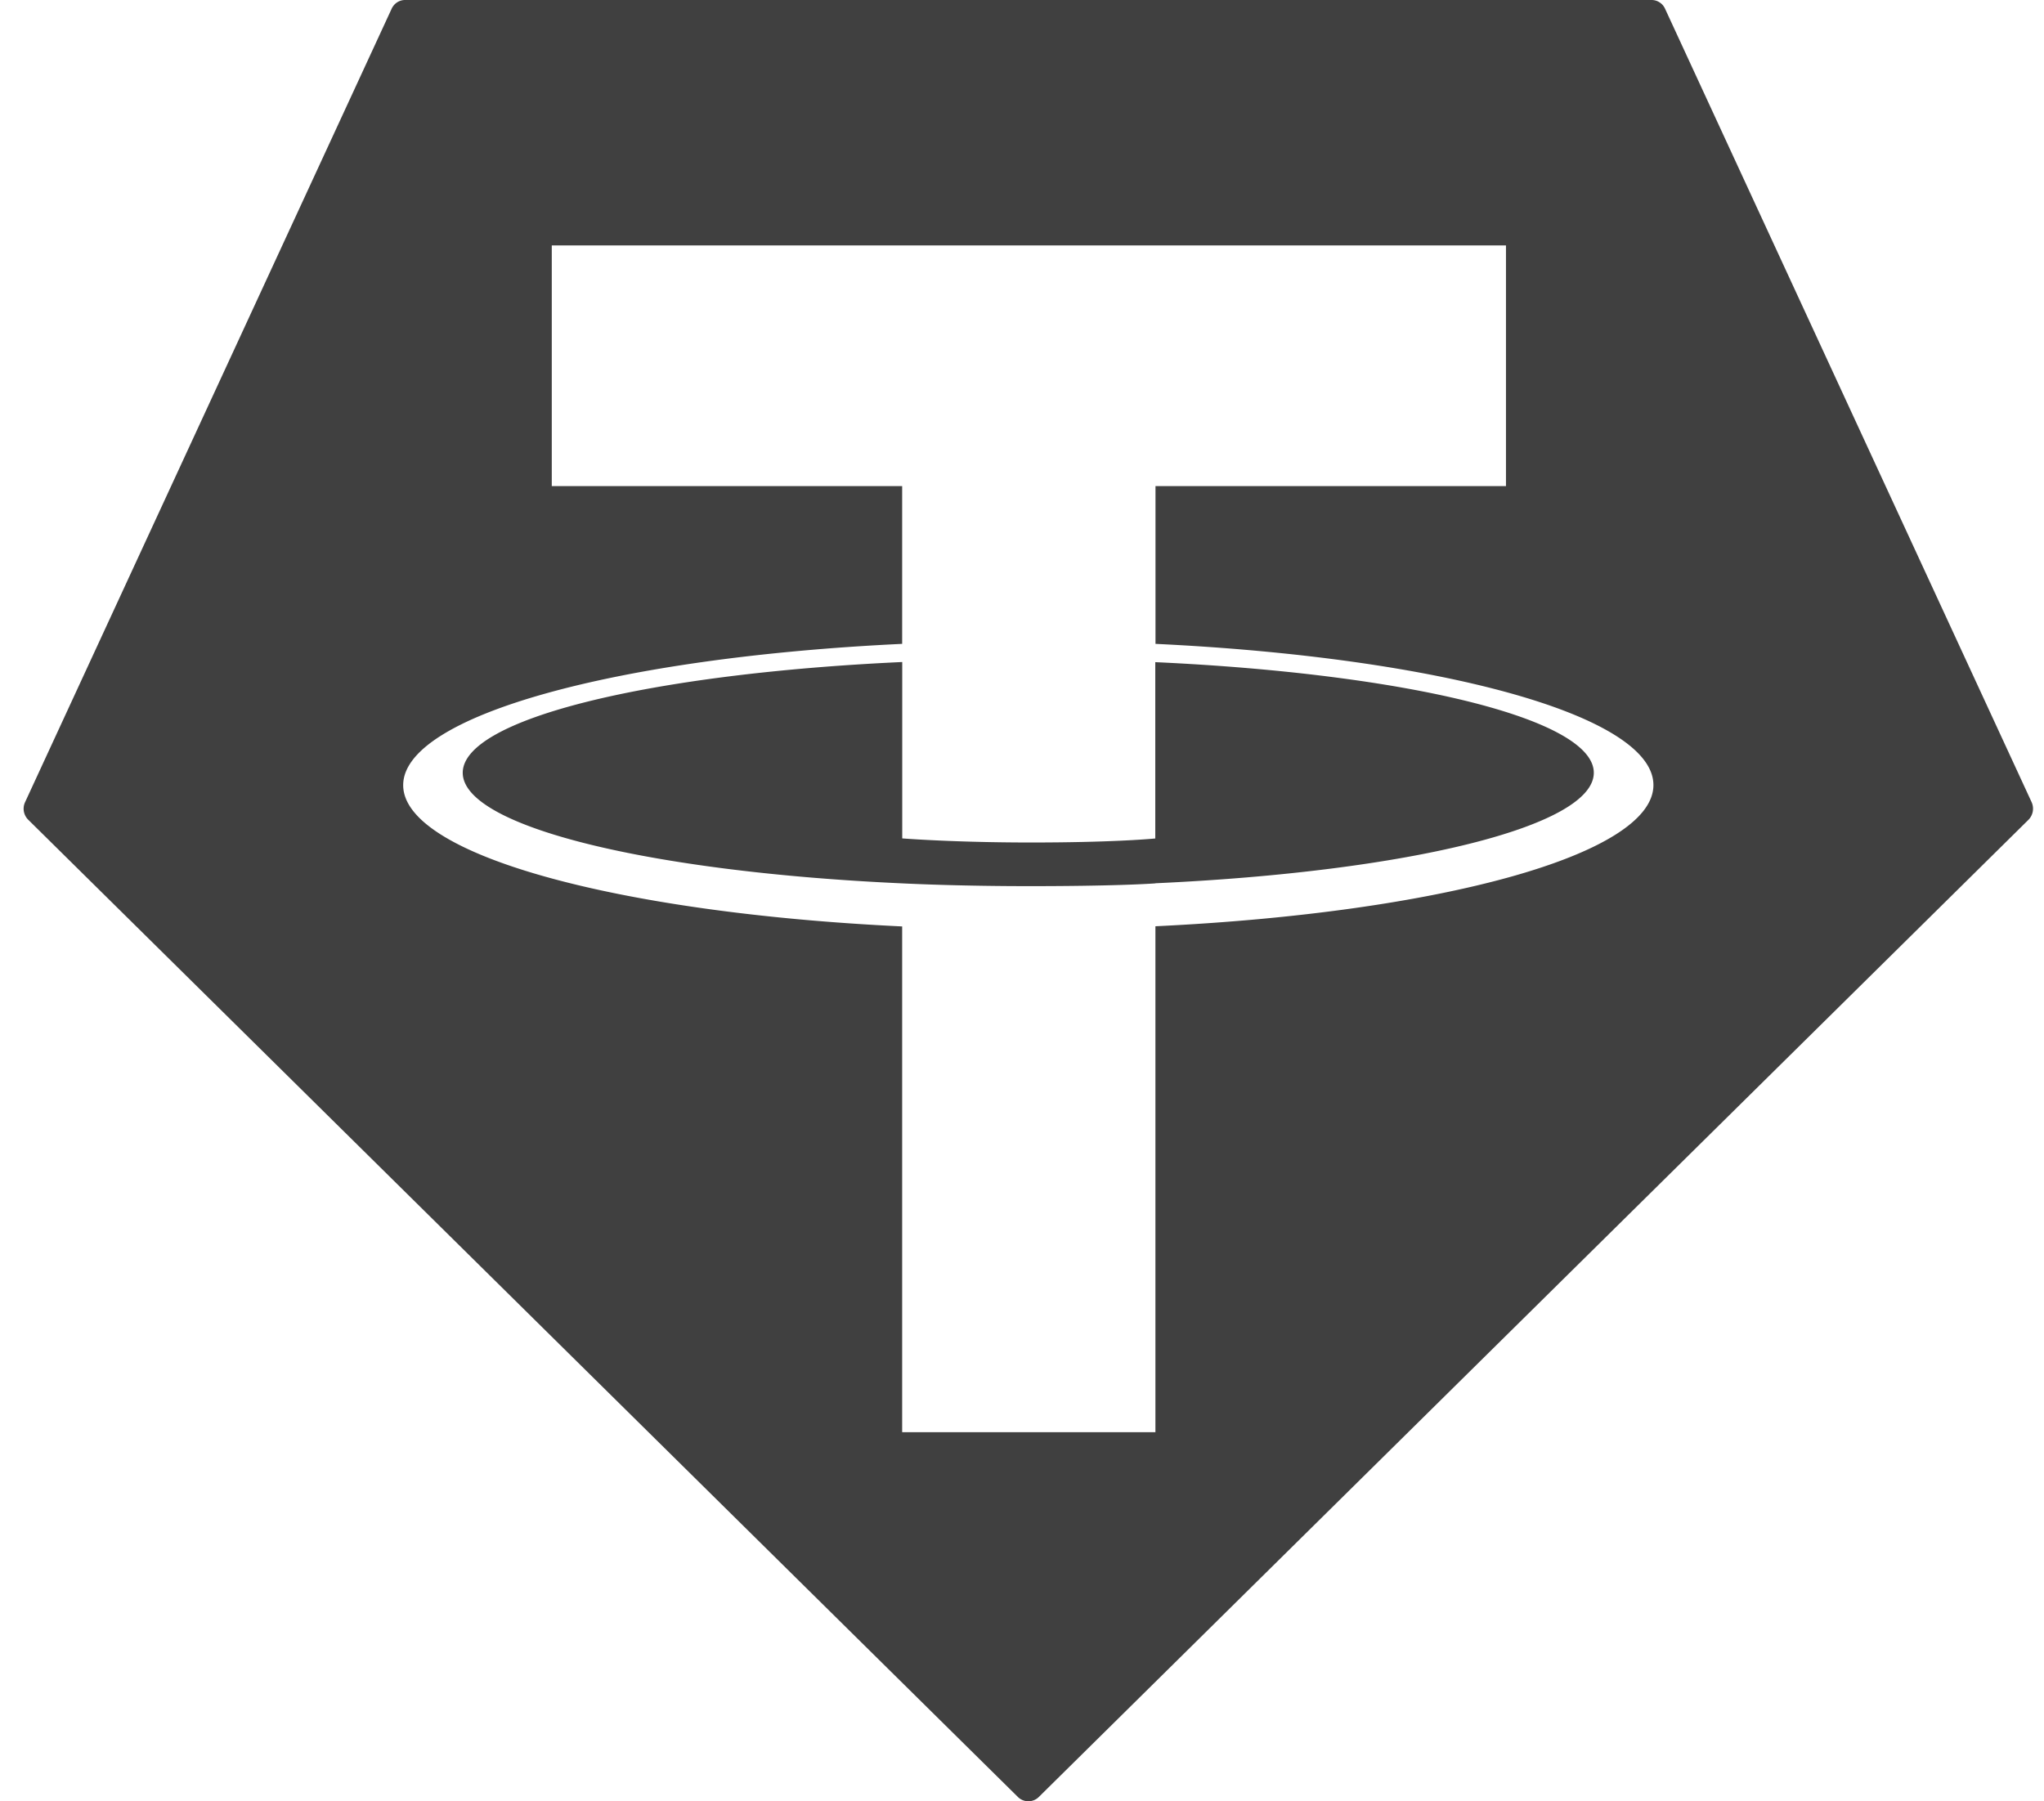
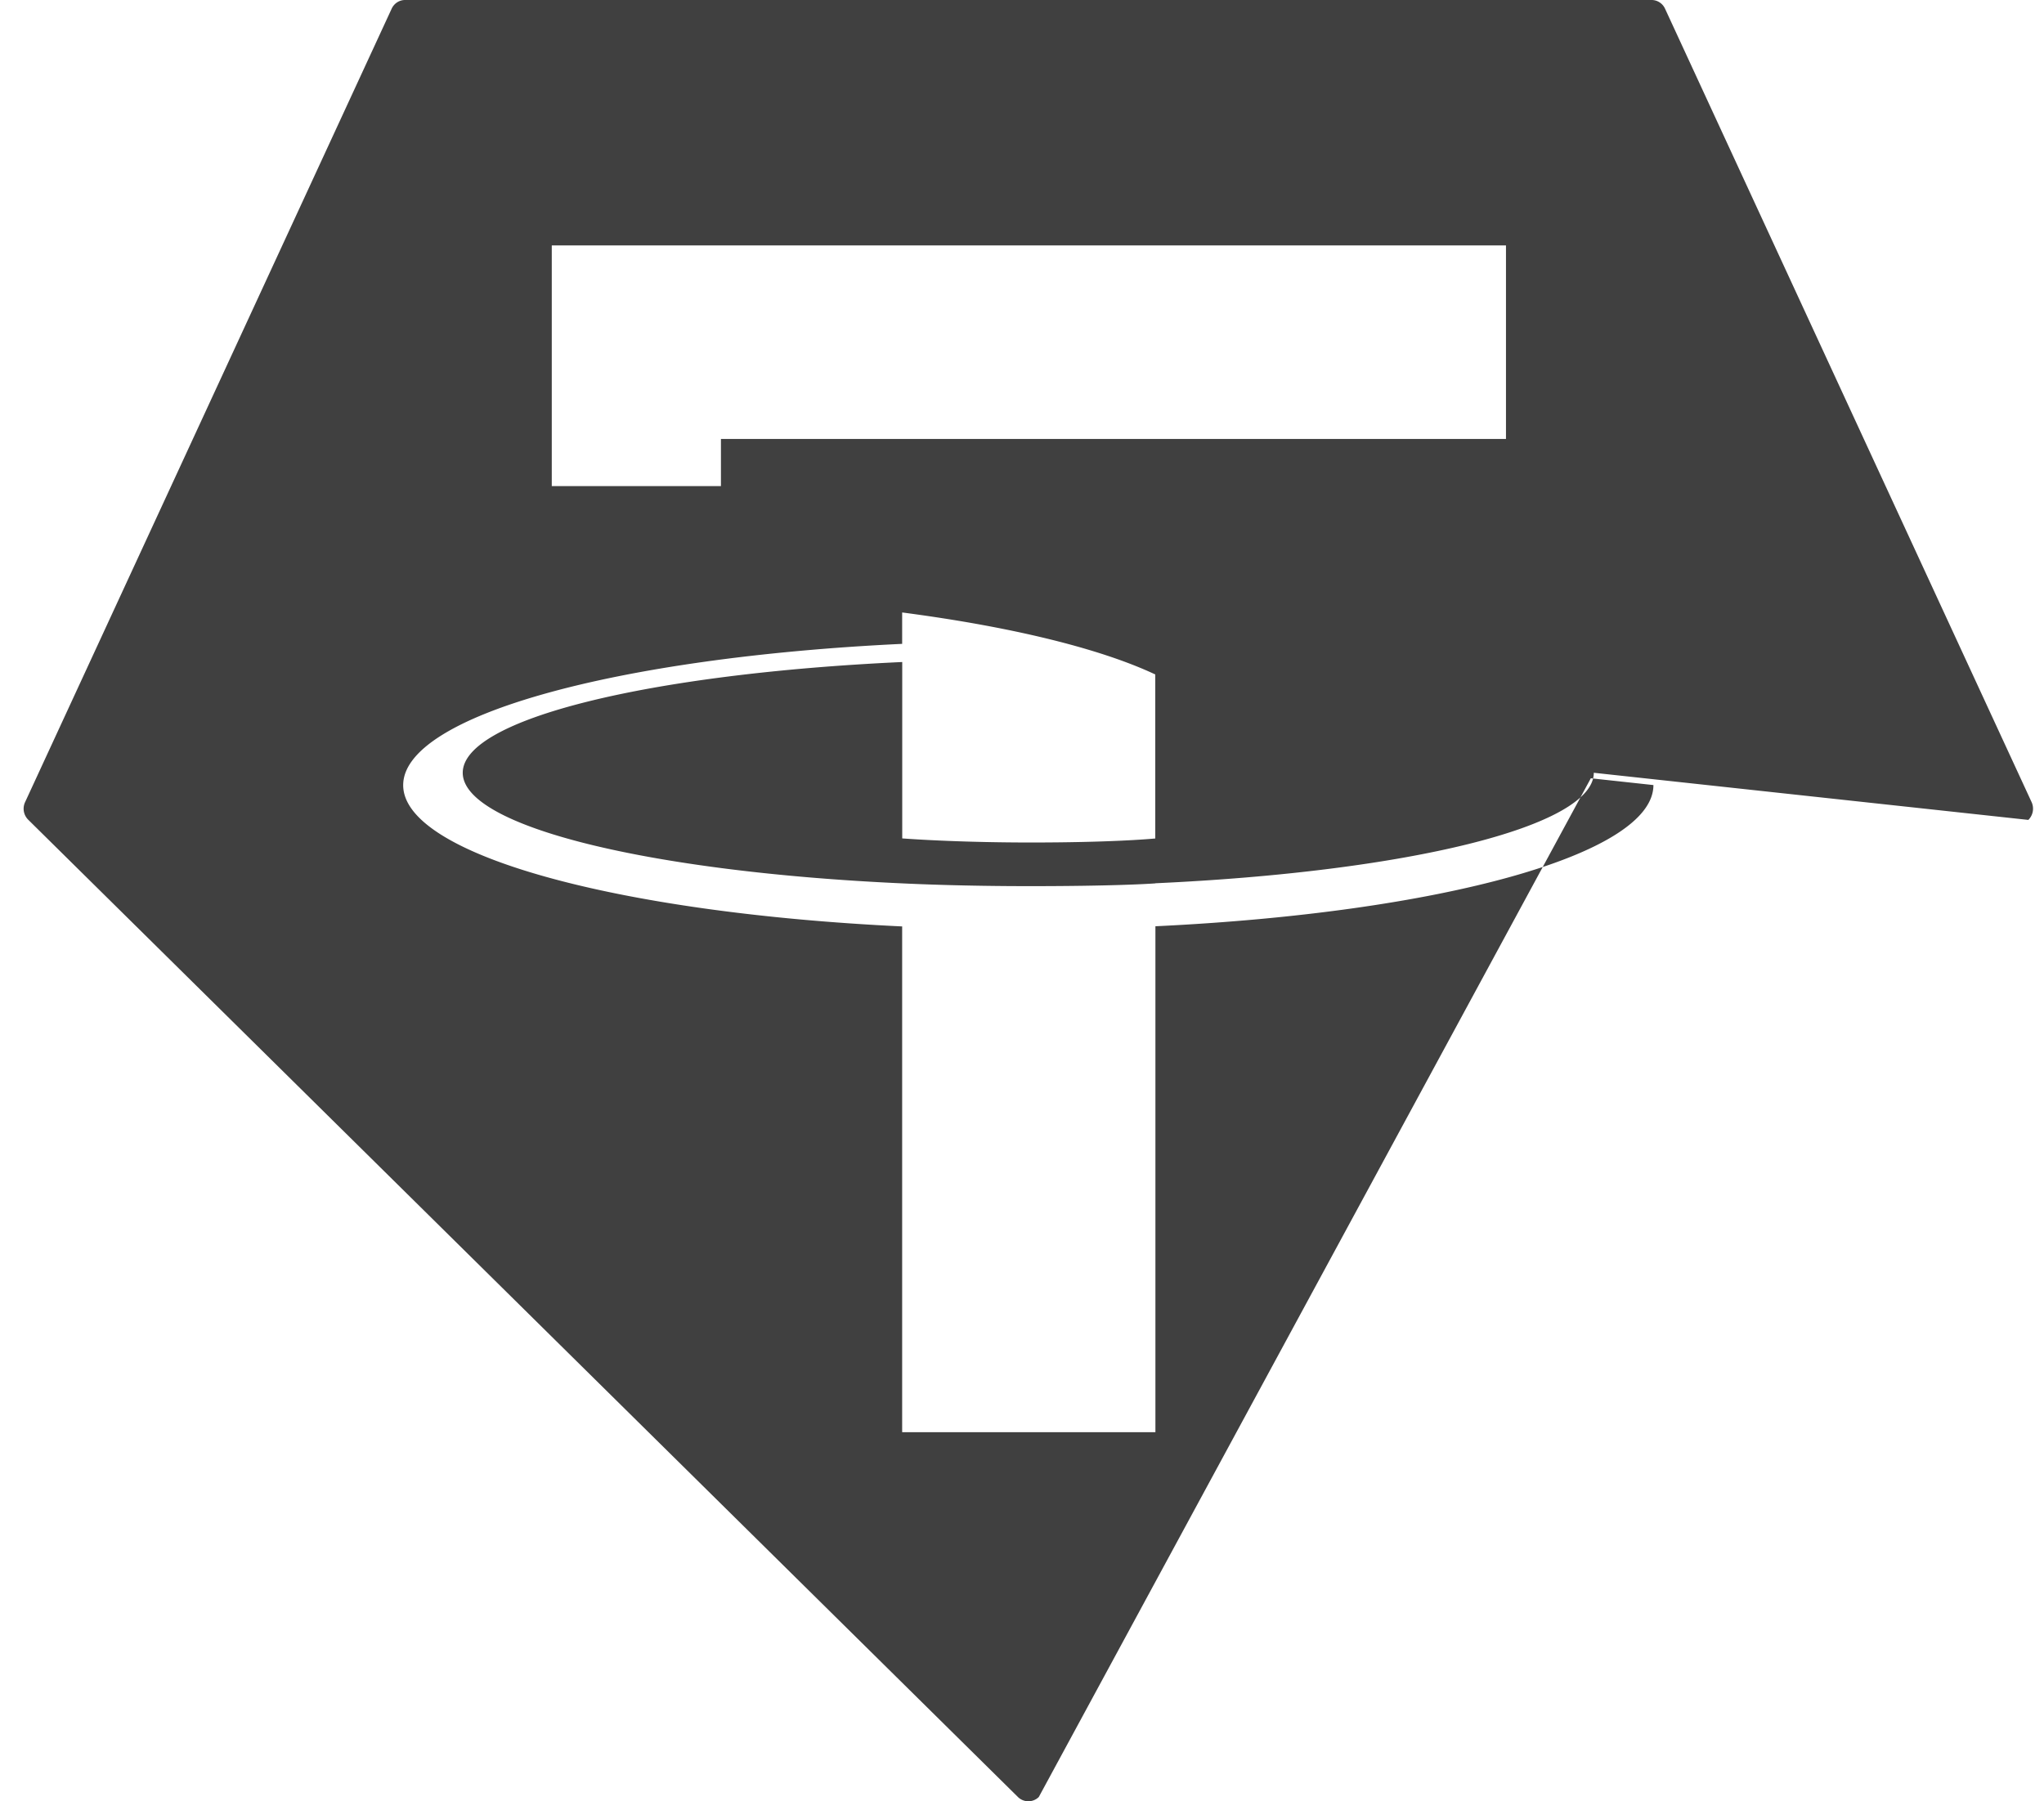
<svg xmlns="http://www.w3.org/2000/svg" width="59" height="52" fill="none">
-   <path d="M46.005 22.308c0 1.557-5.408 2.86-12.658 3.19l.006.003c-.205.015-1.264.08-3.628.08-1.88 0-3.214-.058-3.682-.08-7.264-.33-12.686-1.633-12.686-3.193s5.422-2.862 12.686-3.197v5.092c.475.035 1.835.118 3.715.118 2.256 0 3.385-.097 3.589-.116v-5.09c7.248.333 12.658 1.636 12.658 3.193zm12.543 1.361L29.985 51.875a.429.429 0 01-.603 0L.819 23.668a.448.448 0 01-.092-.518L11.303.256a.437.437 0 01.16-.188.418.418 0 01.233-.068h35.979c.082 0 .162.024.231.07.07.045.124.11.158.187L58.64 23.151a.456.456 0 01-.092.518zm-10.822-1.006c0-2.009-6.166-3.685-14.373-4.076v-4.554H43.47V7.085H15.927v6.948h10.114v4.554c-8.22.389-14.403 2.067-14.403 4.079 0 2.01 6.182 3.687 14.403 4.078v14.6h7.31V26.739c8.203-.39 14.375-2.066 14.375-4.076z" fill="#404040" />
+   <path d="M46.005 22.308c0 1.557-5.408 2.86-12.658 3.19l.006.003c-.205.015-1.264.08-3.628.08-1.88 0-3.214-.058-3.682-.08-7.264-.33-12.686-1.633-12.686-3.193s5.422-2.862 12.686-3.197v5.092c.475.035 1.835.118 3.715.118 2.256 0 3.385-.097 3.589-.116v-5.09c7.248.333 12.658 1.636 12.658 3.193zL29.985 51.875a.429.429 0 01-.603 0L.819 23.668a.448.448 0 01-.092-.518L11.303.256a.437.437 0 01.16-.188.418.418 0 01.233-.068h35.979c.082 0 .162.024.231.07.07.045.124.11.158.187L58.64 23.151a.456.456 0 01-.092.518zm-10.822-1.006c0-2.009-6.166-3.685-14.373-4.076v-4.554H43.47V7.085H15.927v6.948h10.114v4.554c-8.22.389-14.403 2.067-14.403 4.079 0 2.01 6.182 3.687 14.403 4.078v14.6h7.31V26.739c8.203-.39 14.375-2.066 14.375-4.076z" fill="#404040" />
</svg>